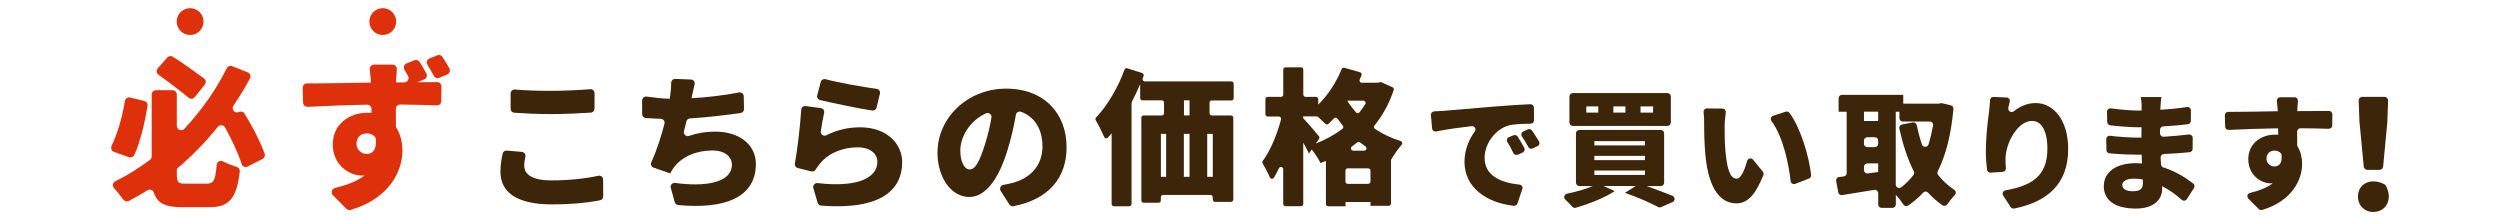
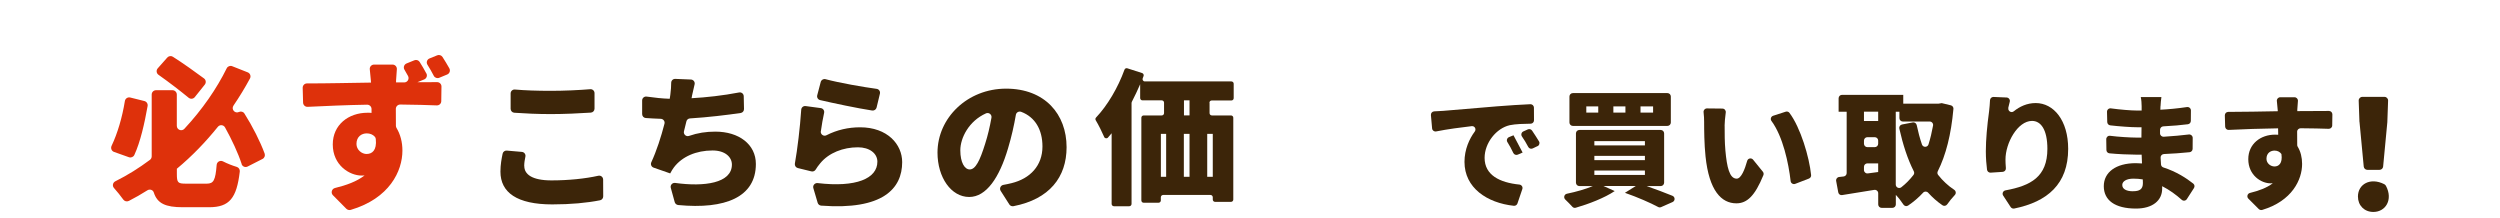
<svg xmlns="http://www.w3.org/2000/svg" id="_レイヤー_2" data-name="レイヤー 2" viewBox="0 0 630 55">
  <defs>
    <style>
      .cls-1 {
        fill: none;
      }

      .cls-1, .cls-2, .cls-3 {
        stroke-width: 0px;
      }

      .cls-2 {
        fill: #3c2509;
      }

      .cls-3 {
        fill: #de310b;
      }
    </style>
  </defs>
  <g id="main">
    <g>
      <g>
-         <path class="cls-2" d="m363.75,27.93c2.98-.25,7.77-.63,13.57-1.14,2.79-.23,6.02-.42,8.33-.53.49-.02.89.37.9.85l.02,3.2c0,.47-.37.86-.84.86-1.63.02-3.77.07-5.24.37-3.42.76-6.37,4.47-6.37,8.24,0,4.34,3.8,6.23,8.76,6.73.56.06.93.6.75,1.13l-1.23,3.63c-.13.38-.51.63-.91.59-6.77-.73-12.44-4.53-12.44-11.06,0-3.19,1.25-5.84,2.59-7.65.45-.61-.02-1.45-.77-1.36-2.63.3-6.13.76-8.96,1.33-.5.1-.98-.25-1.02-.76l-.3-3.36c-.04-.49.33-.92.83-.94.97-.03,1.9-.08,2.36-.13Zm19.95,10.51l-1.22.53c-.42.18-.92,0-1.12-.41-.51-1.06-.93-1.87-1.49-2.74-.29-.45-.1-1.05.39-1.26l1.14-.47c.39-.16.83-.02,1.06.34.55.86,1.17,1.93,1.65,2.82.24.44.04.99-.42,1.19Zm3.74-1.61l-1.19.57c-.42.2-.92.04-1.13-.37-.55-1.04-1.01-1.8-1.59-2.64-.3-.44-.14-1.05.35-1.27l1.13-.51c.38-.17.83-.05,1.07.3.57.84,1.23,1.86,1.75,2.72.26.43.08.99-.37,1.21Z" />
+         <path class="cls-2" d="m363.75,27.93c2.98-.25,7.77-.63,13.57-1.14,2.79-.23,6.02-.42,8.33-.53.49-.02.89.37.9.85l.02,3.2c0,.47-.37.86-.84.86-1.63.02-3.77.07-5.24.37-3.42.76-6.37,4.47-6.37,8.24,0,4.34,3.8,6.23,8.76,6.73.56.06.93.6.75,1.13l-1.23,3.63c-.13.38-.51.63-.91.59-6.77-.73-12.44-4.53-12.44-11.06,0-3.19,1.25-5.84,2.59-7.65.45-.61-.02-1.45-.77-1.36-2.63.3-6.13.76-8.96,1.33-.5.1-.98-.25-1.02-.76l-.3-3.36c-.04-.49.33-.92.83-.94.97-.03,1.9-.08,2.36-.13Zm19.95,10.51l-1.22.53c-.42.18-.92,0-1.12-.41-.51-1.06-.93-1.87-1.49-2.74-.29-.45-.1-1.05.39-1.26l1.14-.47Zm3.74-1.61l-1.19.57c-.42.2-.92.04-1.13-.37-.55-1.04-1.01-1.8-1.59-2.64-.3-.44-.14-1.05.35-1.27l1.13-.51c.38-.17.83-.05,1.07.3.57.84,1.23,1.86,1.75,2.72.26.43.08.99-.37,1.21Z" />
        <path class="cls-2" d="m414.93,46.88c2.26.79,4.63,1.69,6.53,2.46.7.29.72,1.27.02,1.58l-2.87,1.27c-.24.11-.51.1-.74-.02-1.94-1.04-5.21-2.48-8.39-3.58l2.73-1.71h-8.12l2.82,1.27c-2.56,1.72-6.55,3.26-9.82,4.2-.31.09-.64,0-.86-.25-.49-.54-1.15-1.22-1.78-1.82-.5-.48-.27-1.32.41-1.46,2.37-.49,4.75-1.17,6.53-1.93h-3.39c-.47,0-.86-.38-.86-.86v-12.42c0-.47.38-.86.86-.86h20.5c.47,0,.86.38.86.86v12.42c0,.47-.38.86-.86.86h-3.58Zm5.26-15.15h-23.83c-.47,0-.86-.38-.86-.86v-6.55c0-.47.38-.86.86-.86h23.83c.47,0,.86.38.86.86v6.55c0,.47-.38.86-.86.86Zm-17.43-4.91h-3.01v1.55h3.01v-1.55Zm-.98,9.82h12.74v-1.08h-12.74v1.08Zm0,3.71h12.74v-1.08h-12.74v1.08Zm0,3.74h12.74v-1.11h-12.74v1.11Zm7.83-17.27h-3.04v1.55h3.04v-1.55Zm6.97,0h-3.17v1.55h3.17v-1.55Z" />
        <path class="cls-2" d="m434.61,31.68c0,2.09,0,4.15.19,6.27.38,4.15,1.01,7.07,2.85,7.07,1.14,0,2.06-2.4,2.64-4.48.19-.67,1.05-.84,1.49-.3l2.46,3.03c.2.24.25.59.13.88-2.14,5.24-4.13,7.09-6.81,7.09-3.77,0-6.88-3.2-7.77-11.85-.32-3.01-.35-6.66-.35-8.66,0-.69-.03-1.59-.14-2.46-.06-.51.34-.96.86-.95l3.89.04c.52,0,.91.47.84.98-.17,1.22-.29,2.63-.29,3.34Zm21.24,13.32l-3.45,1.33c-.52.2-1.1-.14-1.16-.69-.52-4.51-1.92-11.21-4.84-15.17-.34-.46-.11-1.13.44-1.3l3.15-1.02c.34-.11.73-.01.94.28,2.8,3.69,5.03,11.21,5.47,15.7.04.38-.19.73-.55.87Z" />
        <path class="cls-2" d="m492.26,27.47c-.58,6.43-1.88,11.58-3.94,15.69-.15.3-.12.65.09.92,1.16,1.47,2.5,2.73,4.04,3.74.46.3.54.93.16,1.33-.67.7-1.38,1.58-1.92,2.35-.27.39-.8.49-1.19.23-1.34-.92-2.53-1.98-3.61-3.17-.35-.38-.93-.38-1.27,0-1.12,1.22-2.37,2.28-3.76,3.23-.39.27-.93.16-1.19-.23-.55-.82-1.24-1.75-1.92-2.45v2.41c0,.47-.38.86-.86.86h-2.72c-.47,0-.86-.38-.86-.86v-2.82c0-.53-.48-.93-1-.85-2.84.48-5.69.91-8.1,1.31-.46.08-.89-.23-.97-.69l-.53-2.86c-.09-.49.25-.96.75-1.01.37-.04.75-.08,1.14-.13.43-.05.76-.42.76-.85v-15.47h-2.03v-3.39c0-.47.38-.86.86-.86h15.43v2.22h8.91l.79-.13,2.29.55c.42.1.7.5.66.93Zm-22.54.67v2.35h3.58v-2.35h-3.58Zm.86,8.94h1.86c.47,0,.86-.38.86-.86v-.79c0-.47-.38-.86-.86-.86h-1.86c-.47,0-.86.38-.86.86v.79c0,.47.38.86.86.86Zm2.72,6.27v-2.18h-2.72c-.47,0-.86.38-.86.86v.82c0,.52.46.92.97.85l2.61-.35Zm5.84,3.83c1.12-.87,2.14-1.91,3.06-3.1.2-.26.23-.62.08-.91-1.59-3.13-2.74-6.73-3.65-10.76-.11-.47.2-.95.68-1.04l2.7-.52c.46-.09.9.21,1,.67.35,1.69.79,3.33,1.32,4.89.27.79,1.4.77,1.65-.02.47-1.5.85-3.08,1.15-4.75.1-.53-.32-1.02-.85-1.02h-6.77c-.47,0-.86-.38-.86-.86v-1.61h-.92v18.36c0,.72.83,1.12,1.4.68Z" />
        <path class="cls-2" d="m506.11,27.18c-.18.79.73,1.38,1.36.87,1.47-1.19,3.32-2.08,5.53-2.08,4.53,0,8.18,4.38,8.18,11.54,0,8.86-5.21,13.33-13.59,15.04-.35.07-.71-.08-.91-.38l-1.88-2.88c-.34-.52-.03-1.21.58-1.32,6.4-1.17,10.56-3.42,10.56-10.46,0-4.82-1.62-7.04-3.87-7.04-3.61,0-6.69,5.55-6.69,9.73,0,.52.02,1.23.1,2.18.04.48-.32.9-.8.93l-3.04.2c-.45.03-.85-.29-.91-.74-.16-1.22-.3-2.88-.3-4.62,0-2.95.32-6.44.82-10.11.11-.95.2-1.97.23-2.79.02-.47.42-.84.89-.82l3.29.14c.54.02.93.54.8,1.06-.12.47-.25,1-.38,1.55Z" />
        <path class="cls-2" d="m544.44,26.73c0,.25-.03.57-.03.92,2.14-.11,4.33-.32,6.7-.67.52-.08,1,.32,1,.85l-.02,2.63c0,.43-.31.79-.73.85-1.67.22-3.84.41-6.2.53-.45.02-.82.39-.83.85,0,.31,0,.62,0,.92,0,.49.43.88.92.85,2.42-.14,4.44-.35,6.35-.57.51-.06.96.34.96.86l-.02,2.76c0,.44-.35.81-.78.85-2.18.21-4.13.37-6.45.46-.48.02-.87.42-.84.9.03.56.07,1.14.1,1.72.02.35.26.65.6.76,3.24,1.04,5.78,2.68,7.53,4.07.34.27.41.76.17,1.13l-1.79,2.78c-.29.45-.9.52-1.29.17-1.41-1.26-3.08-2.49-4.93-3.43v.63c0,2.98-2.41,5.01-6.59,5.01-5.36,0-8.12-2.13-8.12-5.64s3.04-5.8,8.08-5.8c.54,0,1.04.03,1.55.07-.03-.73-.06-1.49-.09-2.22h-1.55c-1.48,0-4.5-.12-6.56-.33-.44-.04-.77-.4-.77-.84l-.04-2.72c0-.52.44-.93.96-.86,2.11.28,5.23.45,6.47.45h1.43c0-.86,0-1.75.03-2.6h-1.02c-1.7,0-4.71-.23-6.87-.48-.42-.05-.74-.41-.75-.83l-.06-2.58c-.01-.53.45-.94.97-.87,2.27.31,5.08.55,6.68.55h1.08v-1.08c0-.6-.06-1.62-.22-2.32h5.2c-.1.66-.19,1.55-.22,2.32Zm-6.94,21.46c1.62,0,2.51-.45,2.51-2.06,0-.22,0-.54-.03-.92-.76-.13-1.55-.19-2.38-.19-1.77,0-2.79.7-2.79,1.59,0,1.04,1.05,1.59,2.69,1.59Z" />
        <path class="cls-2" d="m578.92,27.65v.35c2.53,0,6-.05,7.99-.04.48,0,.85.39.85.87l-.04,2.78c0,.48-.41.87-.89.85-1.71-.07-4.08-.11-7.07-.14-.48,0-.89.39-.88.87.02,1.17.02,2.34.02,3.37,0,.15.04.28.12.41.74,1.21,1.11,2.72,1.11,4.34,0,3.97-2.52,9.33-10.05,11.59-.3.09-.65,0-.87-.22l-2.62-2.62c-.47-.47-.25-1.28.4-1.44,2.2-.54,4.23-1.26,5.76-2.45-.19.03-.38.03-.57.03-2.32,0-5.61-2-5.61-6.09,0-3.83,3.08-6.18,6.75-6.18.28,0,.54,0,.79.03,0-.54,0-1.08-.03-1.62-4.41.06-8.76.22-12.45.4-.48.02-.87-.35-.89-.83l-.08-2.83c-.01-.49.37-.88.85-.88,3.65,0,8.72-.1,12.5-.17-.03-.12-.03-.25-.03-.35-.07-.88-.15-1.64-.21-2.22-.06-.51.34-.95.85-.95h3.6c.5,0,.9.43.86.93-.07.81-.13,1.83-.16,2.21Zm-5.74,14.3c1.02,0,2.09-.73,1.74-3.14-.41-.57-1.02-.86-1.74-.86-.98,0-2.03.6-2.03,2.06,0,1.14,1.02,1.94,2.03,1.94Z" />
        <path class="cls-2" d="m594.2,49.52c0-3.1,3.1-4.89,6.63-3.11.15.08.35.27.43.42,1.85,3.5-.09,6.58-3.17,6.58-2.29,0-3.89-1.64-3.89-3.89Zm.38-18.8l-.19-5.36c-.02-.52.4-.95.91-.95h5.59c.52,0,.93.43.91.95l-.19,5.36s0,.04,0,.05l-1.06,11.2c-.04.47-.44.83-.91.83h-3.07c-.47,0-.86-.36-.91-.83l-1.06-11.2s0-.04,0-.05Z" />
      </g>
      <g>
        <g>
          <path class="cls-3" d="m37.2,26.71c-.77,4.35-1.83,9.07-3.34,12.33-.24.52-.83.77-1.37.58l-3.76-1.34c-.62-.22-.89-.93-.61-1.53,1.5-3.15,2.68-7.16,3.35-11.28.1-.64.72-1.05,1.34-.9l3.57.89c.56.14.92.68.82,1.25Zm23.7,14.62c-.88-2.72-2.51-6.21-4.19-9.22-.38-.68-1.32-.76-1.81-.15-3.03,3.76-6.47,7.36-10.33,10.56v1.31c0,2.21.25,2.45,2.29,2.45h5.24c1.73,0,2.19-.82,2.5-4.73.06-.78.9-1.24,1.6-.88,1.08.55,2.36,1.06,3.45,1.38.51.15.84.64.78,1.17-.79,6.71-2.59,9-7.75,9h-6.63c-4.29,0-6.4-.92-7.29-3.71-.21-.68-1.03-.93-1.62-.55-1.51.96-3.07,1.85-4.67,2.67-.48.25-1.08.1-1.4-.34-.66-.92-1.53-2-2.34-2.91-.49-.54-.31-1.38.34-1.7,3.06-1.52,5.97-3.34,8.72-5.4.28-.21.44-.54.44-.89v-15.57c0-.6.49-1.09,1.09-1.09h4.15c.6,0,1.09.49,1.09,1.09v7.89c0,1,1.23,1.48,1.9.75,4.52-4.85,8.17-10.16,10.67-15.24.25-.51.85-.75,1.38-.54l3.92,1.55c.61.24.88.96.57,1.54-1.24,2.3-2.63,4.59-4.16,6.84-.63.93.36,2.09,1.37,1.61h0c.5-.24,1.1-.08,1.39.39,2.05,3.24,4,7.1,5.09,10.08.19.52-.03,1.11-.53,1.36l-3.75,1.91c-.6.31-1.33.01-1.53-.63Zm-13.37-16.7c-2.08-1.72-5.04-3.99-7.6-5.79-.53-.37-.61-1.13-.18-1.62l2.41-2.72c.36-.4.95-.49,1.4-.2,2.65,1.68,5.69,3.86,7.85,5.46.5.37.58,1.07.2,1.56l-2.52,3.15c-.38.48-1.07.55-1.54.17Z" />
          <path class="cls-3" d="m107.45,18.5c.3.57.04,1.28-.56,1.52l-1.72.7c1.89,0,3.68-.02,4.99-.02.61,0,1.1.5,1.09,1.11l-.05,3.67c0,.62-.51,1.1-1.13,1.08-2.23-.09-5.31-.18-9.21-.22-.62,0-1.12.5-1.11,1.11.02,1.47.02,2.95.02,4.27,0,.19.06.37.16.54.96,1.59,1.48,3.54,1.48,5.68,0,5.17-3.25,12.06-13.03,14.95-.39.11-.81,0-1.1-.28l-3.38-3.41c-.6-.61-.3-1.63.53-1.83,2.84-.69,5.47-1.63,7.45-3.17-.25.04-.49.04-.74.04-3.03,0-7.28-2.58-7.28-7.85,0-4.95,3.97-7.98,8.75-7.98.37,0,.7,0,1.02.04,0-.33,0-.65,0-.98,0-.61-.51-1.1-1.12-1.09-5.32.09-10.53.33-14.99.54-.61.03-1.12-.45-1.14-1.06l-.1-3.72c-.02-.62.48-1.13,1.09-1.12,4.68.01,11.26-.14,16.14-.21-.04-.16-.04-.33-.04-.45-.09-1.14-.19-2.13-.28-2.88-.08-.65.43-1.21,1.09-1.21h4.64c.64,0,1.15.55,1.09,1.19-.09,1.04-.17,2.36-.2,2.86v.45c.63,0,1.33,0,2.06,0,.82,0,1.35-.89.96-1.62-.29-.53-.59-1.07-.91-1.6-.34-.57-.08-1.31.53-1.56l1.97-.8c.48-.2,1.05-.03,1.33.41.61.95,1.2,1.97,1.7,2.92Zm-15.04,20.3c1.3,0,2.6-.87,2.29-3.76-.02-.21-.1-.43-.24-.58-.5-.57-1.23-.85-2.05-.85-1.23,0-2.58.78-2.58,2.66,0,1.47,1.31,2.54,2.58,2.54Zm20.29-20.03l-2.01.83c-.53.22-1.13,0-1.39-.52-.49-.94-1-1.86-1.58-2.76-.37-.57-.12-1.34.51-1.59l1.95-.79c.49-.2,1.04-.02,1.33.42.61.96,1.22,1.94,1.73,2.87.31.57.06,1.29-.54,1.54Z" />
        </g>
-         <circle class="cls-3" cx="47.91" cy="5.44" r="3.38" />
-         <circle class="cls-3" cx="96.46" cy="5.44" r="3.38" />
      </g>
      <g>
        <path class="cls-2" d="m304.81,25.87v2.64c0,.32.26.58.58.58h4.82c.32,0,.58.26.58.58v20.62c0,.32-.26.58-.58.58h-4.01c-.32,0-.58-.26-.58-.58v-.58c0-.32-.26-.58-.58-.58h-11.93c-.32,0-.58.26-.58.58v.8c0,.32-.26.58-.58.58h-3.75c-.32,0-.58-.26-.58-.58v-20.84c0-.32.26-.58.58-.58h4.56c.32,0,.58-.26.58-.58v-2.64c0-.32-.26-.58-.58-.58h-4.86c-.32,0-.58-.26-.58-.58v-3.48c-.64,1.51-1.36,2.98-2.11,4.45-.04.08-.06.17-.06.26v25.45c0,.32-.26.58-.58.58h-3.86c-.32,0-.58-.26-.58-.58v-17.81c-.31.38-.62.74-.93,1.09-.28.31-.79.23-.95-.16-.54-1.27-1.45-3.09-2.13-4.21-.13-.22-.1-.49.08-.68,2.84-2.99,5.52-7.5,7.17-12.06.11-.29.41-.44.71-.35l3.73,1.2c.31.1.48.44.37.75-.07.19-.14.38-.22.57-.15.38.13.79.53.79h21.82c.32,0,.58.26.58.58v3.64c0,.32-.26.58-.58.58h-4.96c-.32,0-.58.26-.58.58Zm-12.27,18.69h1.33v-10.83h-1.33v10.83Zm5.79-10.83v10.83h1.43v-10.83h-1.43Zm1.43-8.44h-1.4v3.79h1.4v-3.79Zm5.86,8.44h-1.4v10.83h1.4v-10.83Z" />
-         <path class="cls-2" d="m351.21,22.7c-1.14,3.43-2.79,6.39-4.85,8.93-.21.26-.17.65.12.84,1.9,1.27,4.05,2.32,6.47,3.07.4.12.55.61.27.93-.97,1.11-2.08,2.71-2.65,3.79h-.04v11.03c0,.32-.26.58-.58.58h-4.58v-.96h-6.3v1.07h-4.36c-.32,0-.58-.26-.58-.58v-10.85c-.44.18-.92.37-1.36.55-.48-1-1.36-2.36-2.21-3.43l-.7,1.03c-.37-.77-.88-1.77-1.44-2.76v15.45c0,.32-.26.58-.58.58h-3.89c-.32,0-.58-.26-.58-.58v-8.74c0-.61-.83-.8-1.09-.24-.4.85-.81,1.64-1.25,2.36-.25.41-.85.36-1.03-.08-.5-1.18-1.24-2.51-1.82-3.52-.11-.2-.1-.43.04-.61,1.95-2.65,3.61-6.72,4.61-10.48.1-.36-.19-.72-.56-.72h-2.81c-.32,0-.58-.26-.58-.58v-3.79c0-.32.26-.58.58-.58h3.34c.32,0,.58-.26.58-.58v-6.29c0-.32.26-.58.58-.58h3.89c.32,0,.58.26.58.58v6.29c0,.32.26.58.58.58h2.61c.32,0,.58.26.58.58v1.38c2.46-2.43,4.55-5.62,5.89-8.95.11-.27.4-.42.68-.34l3.96,1.12c.33.09.52.46.38.78-.15.35-.3.7-.46,1.05-.18.38.09.82.51.82h3.96l.88-.18,2.92,1.33c.27.12.41.44.31.72Zm-19.59,13.46c2.42-.95,4.69-2.19,6.67-3.69.26-.2.3-.58.09-.83-.47-.58-.93-1.17-1.35-1.75-.21-.3-.64-.32-.89-.05-.45.49-.91.95-1.36,1.37-.23.21-.57.2-.79-.02-.49-.49-1.16-1.11-1.81-1.7-.11-.1-.24-.15-.39-.15h-3.39v.44c.88.89,3.08,3.46,3.97,4.56.16.2.17.48.02.69l-.79,1.12Zm13.74,9.59v-2.75c0-.32-.26-.58-.58-.58h-5.15c-.32,0-.58.26-.58.58v2.75c0,.32.26.58.58.58h5.15c.32,0,.58-.26.58-.58Zm-1.26-8.84c-.47-.33-.93-.67-1.37-1.02-.21-.17-.5-.16-.71,0-.44.36-.89.7-1.35,1.04s-.22,1.03.34,1.03h2.77c.57,0,.79-.73.32-1.05Zm-4.49-11.55l-.07.11c.62.97,1.35,1.9,2.16,2.84.23.27.67.27.89-.01.53-.66,1.02-1.35,1.47-2.07.24-.38-.05-.87-.49-.87h-3.95Z" />
        <path class="cls-2" d="m132.12,41.84c0,2.05,1.9,3.62,6.84,3.62,4.33,0,8.49-.43,11.82-1.17.62-.14,1.2.32,1.21.96l.02,4.23c0,.48-.32.89-.79.99-3.35.66-7.34,1.04-12.05,1.04-8.89,0-13.06-3-13.06-8.26,0-1.78.3-3.31.55-4.52.1-.49.56-.83,1.06-.78l3.8.33c.59.05,1.01.61.88,1.19-.17.81-.3,1.57-.3,2.39Zm6.69-18.95c3.23,0,7.08-.17,9.93-.41.58-.05,1.08.4,1.08.99v3.92c0,.52-.4.95-.92.99-2.71.19-6.89.37-10.05.37-3.52,0-6.48-.15-9.25-.34-.52-.04-.92-.47-.92-.99v-3.87c0-.58.49-1.04,1.07-.99,2.55.22,5.61.33,9.06.33Z" />
        <path class="cls-2" d="m174.38,24.2l-.11.55c3.67-.2,7.93-.67,11.98-1.45.6-.12,1.16.33,1.17.95l.07,3.22c.01.5-.34.93-.83,1-3.37.5-8.35,1.1-12.79,1.37-.44.03-.8.33-.9.76-.2.84-.4,1.68-.61,2.48-.19.76.54,1.43,1.27,1.17,2.19-.76,4.3-1.08,6.64-1.08,5.96,0,10.21,3.22,10.21,8.15,0,8.36-7.71,11.48-19.57,10.35-.41-.04-.77-.34-.88-.73l-.99-3.6c-.19-.69.4-1.34,1.11-1.24,7.28,1.01,14.29.09,14.29-4.63,0-1.87-1.68-3.55-4.87-3.55-4.13,0-7.68,1.54-9.73,4.24-.36.48-.62.91-.95,1.54l-4.19-1.46c-.56-.2-.81-.82-.57-1.35,1.32-2.85,2.48-6.44,3.32-9.72.16-.61-.31-1.21-.94-1.23-1.36-.05-2.64-.11-3.8-.2-.51-.04-.89-.48-.89-.99v-3.43c0-.61.54-1.07,1.14-.98,1.94.28,4.01.5,5.81.55.07-.37.11-.7.15-.99.16-1.27.22-2.14.22-3.02,0-.57.46-1.03,1.03-1l3.95.16c.62.03,1.07.61.92,1.22-.25,1.01-.43,1.97-.67,2.93Z" />
        <path class="cls-2" d="m206.84,33.07c-.11.78.71,1.38,1.41,1.02,2.71-1.38,5.57-2.01,8.49-2.01,6.88,0,10.61,4.28,10.61,8.78,0,6.67-4.87,12.13-20.41,10.96-.41-.03-.78-.32-.89-.72l-1.09-3.7c-.2-.69.38-1.34,1.09-1.26,9.72,1.14,15.05-1.15,15.05-5.4,0-2.08-1.97-3.62-4.9-3.62-3.73,0-7.32,1.39-9.47,3.99-.52.63-.87,1.1-1.17,1.61-.22.38-.66.57-1.09.47l-3.42-.84c-.51-.12-.83-.62-.74-1.14.64-3.57,1.31-9.15,1.6-13.57.04-.58.55-.99,1.12-.91l3.81.51c.58.08.96.62.84,1.19-.3,1.33-.61,3.12-.82,4.64Zm14.9-9.47l-.84,3.5c-.12.5-.61.83-1.12.75-3.68-.56-9.93-1.88-13.12-2.63-.54-.13-.86-.68-.72-1.21l.88-3.35c.14-.53.68-.85,1.2-.71,3.54.95,9.56,1.99,12.9,2.44.58.08.95.64.82,1.21Z" />
        <path class="cls-2" d="m254.34,51.5l-2.17-3.4c-.38-.6-.02-1.39.68-1.51.77-.13,1.41-.28,2.08-.44,4.65-1.14,7.77-4.39,7.77-9.23,0-4.27-1.88-7.42-5.34-8.73-.6-.23-1.26.12-1.36.75-.46,2.65-1.08,5.47-1.98,8.46-2.16,7.33-5.46,12.24-9.78,12.24-4.54,0-7.99-4.91-7.99-11.18,0-8.72,7.51-16.12,17.29-16.12s15.24,6.45,15.24,14.76c0,7.55-4.32,13.1-13.39,14.86-.4.08-.83-.1-1.05-.45Zm-9.96-8.8c1.46,0,2.56-2.23,3.88-6.48.65-2,1.18-4.27,1.59-6.57.14-.78-.67-1.41-1.39-1.08-4.31,1.93-6.46,6.19-6.46,9.3s1.1,4.83,2.38,4.83Z" />
      </g>
    </g>
-     <rect class="cls-1" width="630" height="55" />
  </g>
</svg>